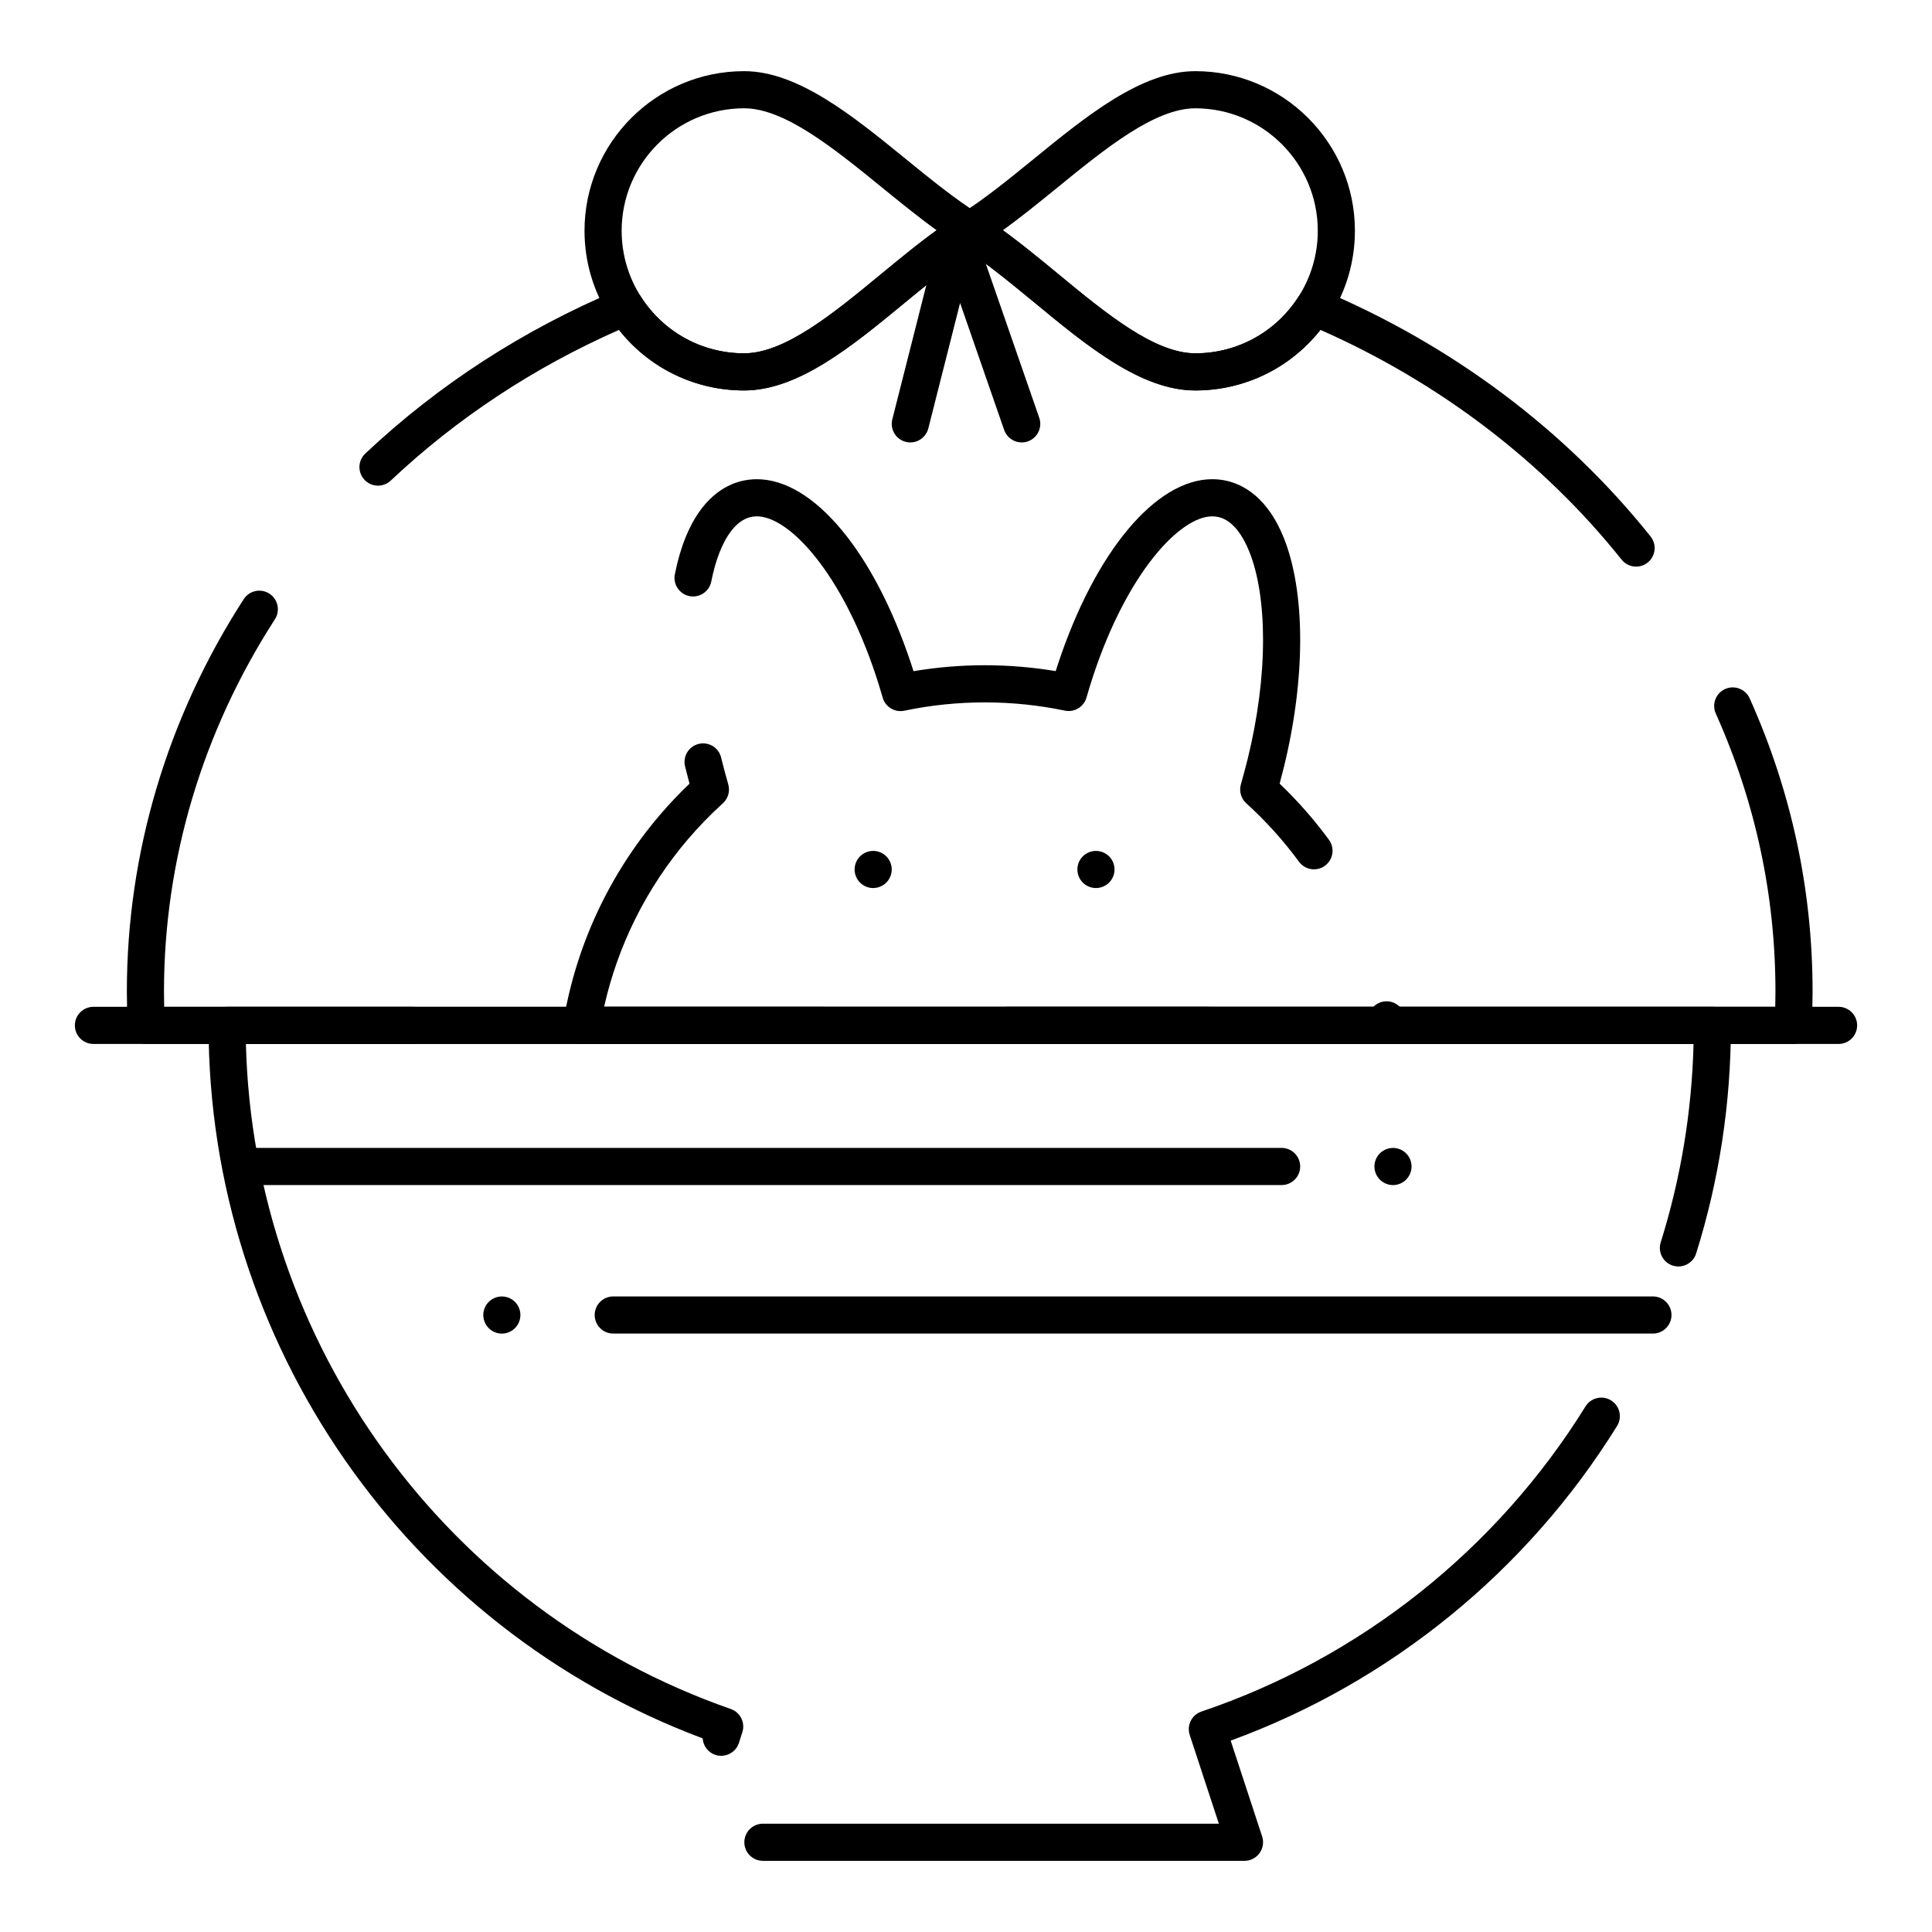
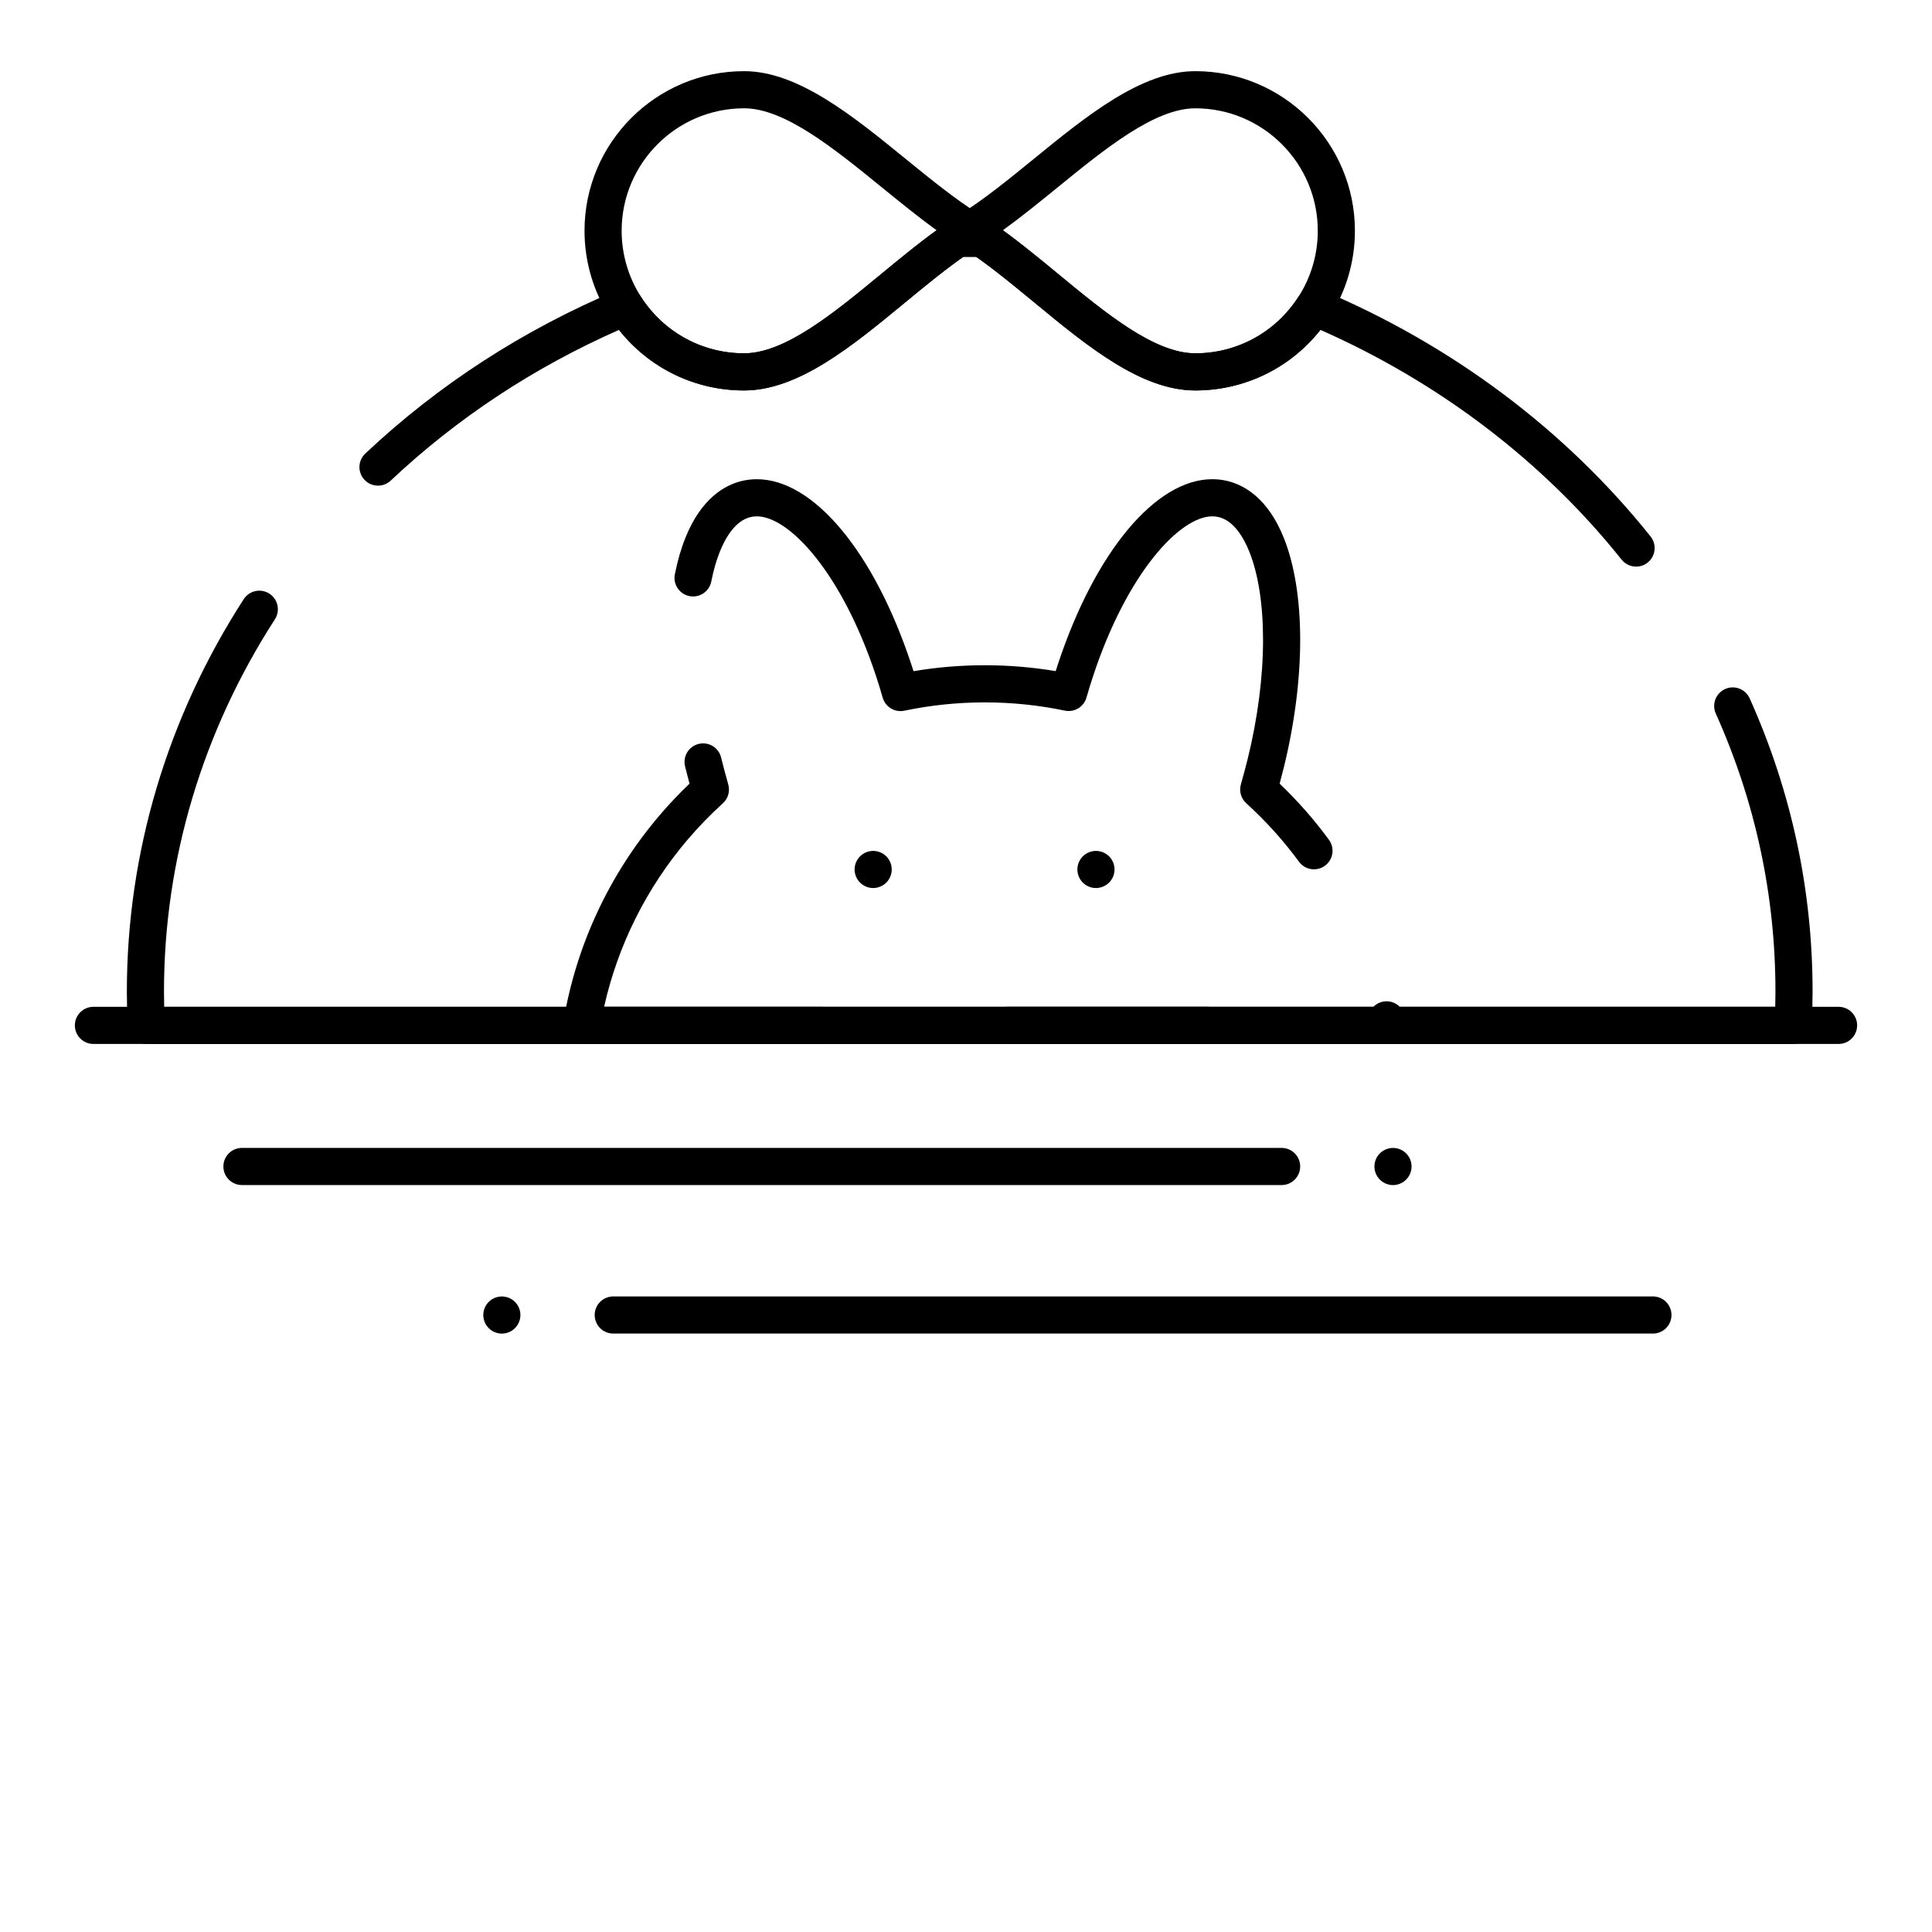
<svg xmlns="http://www.w3.org/2000/svg" fill="#000000" width="800px" height="800px" version="1.1" viewBox="144 144 512 512">
  <g>
    <path d="m631.24 420.66h-118.08c-2.719 0-4.922-2.203-4.922-4.922s2.203-4.922 4.922-4.922h118.08c2.719 0 4.922 2.203 4.922 4.922-0.004 2.719-2.207 4.922-4.926 4.922zm-167.28 0h-295.2c-2.719 0-4.922-2.203-4.922-4.922s2.203-4.922 4.922-4.922h295.2c2.719 0 4.922 2.203 4.922 4.922s-2.203 4.922-4.922 4.922z" />
    <path d="m404.29 212.09h-0.066l-0.898-0.016c-1.562-0.023-3.129-0.023-4.688 0l-0.867 0.012c-2.156 0.059-4.102-1.367-4.758-3.434-0.656-2.07 0.121-4.324 1.914-5.547 1.262-0.863 2.398-1.605 3.469-2.273 1.594-0.992 3.613-0.992 5.207 0.004 1 0.621 2.047 1.309 3.191 2.09 1.457 0.855 2.434 2.438 2.434 4.246 0 2.719-2.203 4.922-4.922 4.922-0.004-0.004-0.008-0.004-0.016-0.004z" />
    <path d="m619.2 420.66h-208.22c-2.719 0-4.922-2.203-4.922-4.922s2.203-4.922 4.922-4.922h203.48c0.035-1.395 0.051-2.746 0.051-4.07 0-25.488-5.32-50.266-15.809-73.645-1.113-2.481-0.004-5.391 2.477-6.504 2.481-1.113 5.391-0.004 6.504 2.477 11.059 24.656 16.668 50.789 16.668 77.672 0 2.922-0.078 5.938-0.234 9.23-0.129 2.621-2.289 4.684-4.918 4.684zm-257.42 0h-179.01c-2.625 0-4.789-2.059-4.914-4.684-0.16-3.285-0.238-6.305-0.238-9.23 0-36.645 10.707-72.598 30.969-103.96 1.477-2.281 4.519-2.938 6.801-1.465 2.281 1.473 2.938 4.519 1.465 6.801-19.23 29.777-29.395 63.883-29.395 98.629 0 1.328 0.016 2.68 0.051 4.07h174.27c2.719 0 4.922 2.203 4.922 4.922s-2.203 4.922-4.918 4.922zm215.81-126.5c-1.445 0-2.875-0.633-3.848-1.852-20.719-25.953-48.258-46.945-79.816-60.887-7.992 10.117-20.105 16.047-33.152 16.047-14.387 0-28.684-11.793-42.508-23.195-5.129-4.231-10.422-8.598-15.551-12.207-1.145-0.016-2.297-0.02-3.441 0-5.141 3.617-10.445 7.992-15.59 12.23-13.82 11.395-28.113 23.176-42.488 23.176-13.047 0-25.156-5.93-33.152-16.047-22.598 9.973-42.934 23.395-60.496 39.938-1.977 1.863-5.09 1.77-6.953-0.207-1.863-1.977-1.77-5.09 0.207-6.953 19.348-18.227 41.898-32.828 67.027-43.398 2.207-0.926 4.754-0.137 6.047 1.875 6.012 9.363 16.223 14.949 27.316 14.949 10.844 0 23.75-10.641 36.23-20.93 5.715-4.711 11.621-9.582 17.5-13.598 0.801-0.547 1.742-0.844 2.707-0.855l0.848-0.012c1.664-0.027 3.332-0.027 4.996 0l0.875 0.012c0.969 0.012 1.91 0.312 2.711 0.859 5.863 4.012 11.758 8.875 17.457 13.574 12.484 10.297 25.395 20.949 36.246 20.949 11.094 0 21.305-5.59 27.32-14.949 1.293-2.012 3.844-2.805 6.047-1.875 34.582 14.547 64.766 37.152 87.293 65.371 1.695 2.125 1.348 5.219-0.777 6.914-0.895 0.719-1.98 1.07-3.055 1.07z" />
    <path d="m341.2 247.48c-14.461 0-27.77-7.281-35.598-19.473-4.383-6.824-6.699-14.727-6.699-22.852 0-23.324 18.973-42.297 42.297-42.297 14.254 0 28.77 11.816 42.809 23.246 6.527 5.312 13.273 10.805 19.59 14.734 1.445 0.898 2.32 2.477 2.32 4.176s-0.875 3.281-2.32 4.18c-0.953 0.594-1.973 1.262-3.121 2.047-5.516 3.766-11.25 8.492-16.793 13.066-13.816 11.387-28.109 23.172-42.484 23.172zm0-74.781c-17.898 0-32.457 14.559-32.457 32.457 0 6.234 1.777 12.297 5.137 17.531 6.012 9.363 16.223 14.949 27.316 14.949 10.844 0 23.75-10.641 36.23-20.93 4.836-3.984 9.809-8.086 14.789-11.688-4.832-3.484-9.684-7.43-14.422-11.289-12.703-10.34-25.84-21.031-36.594-21.031z" />
    <path d="m460.77 247.48c-14.387 0-28.684-11.793-42.508-23.195-5.531-4.562-11.254-9.281-16.75-13.043-1.141-0.781-2.16-1.453-3.117-2.047-1.441-0.898-2.316-2.477-2.316-4.176s0.879-3.277 2.316-4.176c6.301-3.922 13.031-9.406 19.547-14.711 14.039-11.445 28.562-23.273 42.828-23.273 23.324 0 42.297 18.973 42.297 42.297 0 8.125-2.316 16.027-6.699 22.852-7.832 12.191-21.141 19.473-35.598 19.473zm-51-42.457c4.965 3.594 9.93 7.688 14.754 11.668 12.484 10.297 25.395 20.949 36.246 20.949 11.094 0 21.305-5.59 27.32-14.949 3.363-5.234 5.137-11.297 5.137-17.531 0-17.898-14.559-32.457-32.457-32.457-10.762 0-23.906 10.703-36.617 21.059-4.727 3.844-9.566 7.781-14.383 11.262z" />
    <path d="m483.64 458.05h-275.52c-2.719 0-4.922-2.203-4.922-4.922s2.203-4.922 4.922-4.922h275.52c2.719 0 4.922 2.203 4.922 4.922s-2.203 4.922-4.918 4.922z" />
    <path d="m513.16 458.06c-1.289 0-2.559-0.531-3.484-1.449-0.914-0.914-1.438-2.184-1.438-3.473 0-1.301 0.523-2.57 1.438-3.484 0.926-0.914 2.191-1.438 3.484-1.438 1.297 0 2.559 0.52 3.473 1.438 0.926 0.914 1.445 2.184 1.445 3.484 0 1.289-0.523 2.559-1.445 3.473-0.914 0.918-2.176 1.449-3.473 1.449z" />
    <path d="m582.04 497.41h-275.52c-2.719 0-4.922-2.203-4.922-4.922s2.203-4.922 4.922-4.922h275.52c2.719 0 4.922 2.203 4.922 4.922s-2.203 4.922-4.922 4.922z" />
    <path d="m277 497.42c-1.301 0-2.566-0.531-3.484-1.449-0.914-0.914-1.438-2.184-1.438-3.473 0-1.301 0.523-2.57 1.445-3.484 0.906-0.914 2.176-1.438 3.473-1.438 1.301 0 2.566 0.52 3.473 1.438 0.926 0.914 1.445 2.184 1.445 3.484 0 1.289-0.523 2.559-1.445 3.473-0.902 0.918-2.172 1.449-3.469 1.449z" />
    <path d="m434.44 379.34c-1.301 0-2.566-0.531-3.484-1.445-0.914-0.914-1.438-2.184-1.438-3.473 0-1.301 0.523-2.566 1.438-3.484 0.926-0.914 2.191-1.438 3.484-1.438 1.289 0 2.559 0.523 3.484 1.438 0.914 0.914 1.438 2.184 1.438 3.484 0 1.289-0.523 2.559-1.438 3.473-0.926 0.914-2.195 1.445-3.484 1.445z" />
    <path d="m375.4 379.34c-1.301 0-2.566-0.531-3.484-1.445-0.914-0.914-1.438-2.184-1.438-3.473 0-1.301 0.523-2.566 1.445-3.484 0.906-0.914 2.176-1.438 3.473-1.438 1.301 0 2.566 0.523 3.484 1.438 0.914 0.914 1.438 2.184 1.438 3.484 0 1.289-0.523 2.559-1.438 3.473-0.914 0.914-2.18 1.445-3.481 1.445z" />
-     <path d="m414.76 261.25c-2.035 0-3.941-1.273-4.648-3.309l-11.676-33.648-8.426 33.246c-0.668 2.633-3.344 4.227-5.977 3.559-2.633-0.668-4.227-3.344-3.559-5.977l12.461-49.16c0.535-2.106 2.387-3.613 4.559-3.707 2.191-0.094 4.148 1.25 4.859 3.301l17.059 49.16c0.891 2.566-0.469 5.371-3.035 6.262-0.535 0.188-1.082 0.273-1.617 0.273z" />
-     <path d="m473.8 637.14h-127.62c-2.719 0-4.922-2.203-4.922-4.922s2.203-4.922 4.922-4.922h120.83l-7.723-23.52c-0.84-2.566 0.543-5.332 3.102-6.195 42.117-14.219 78.27-42.938 101.79-80.871 1.434-2.309 4.465-3.019 6.773-1.59 2.309 1.434 3.019 4.465 1.59 6.773-23.863 38.48-60.098 67.945-102.4 83.391l8.336 25.395c0.492 1.5 0.234 3.144-0.691 4.422-0.922 1.281-2.402 2.039-3.984 2.039zm-138.67-27.828c-0.496 0-1.004-0.074-1.504-0.234-1.992-0.637-3.293-2.426-3.41-4.394-78.516-29.402-130.95-104.77-130.95-188.95 0-2.719 2.203-4.922 4.922-4.922h49.199c2.719 0 4.922 2.203 4.922 4.922s-2.203 4.922-4.922 4.922h-44.219c2.027 79.492 53.148 149.92 128.5 176.25 2.519 0.879 3.879 3.606 3.062 6.148l-0.91 2.836c-0.668 2.082-2.602 3.414-4.684 3.414zm253.67-129.68c-0.488 0-0.984-0.074-1.473-0.227-2.594-0.812-4.035-3.574-3.223-6.168 5.328-16.988 8.25-34.652 8.703-52.582h-290.22c-2.719 0-4.922-2.203-4.922-4.922s2.203-4.922 4.922-4.922h295.2c2.719 0 4.922 2.203 4.922 4.922 0 20.617-3.102 40.957-9.215 60.449-0.66 2.102-2.602 3.449-4.691 3.449z" />
    <path d="m511.71 420.66h-213.58c-1.445 0-2.816-0.633-3.75-1.734-0.934-1.102-1.34-2.559-1.105-3.984 3.324-20.199 12.133-39.156 25.473-54.82 2.5-2.938 5.176-5.769 7.981-8.453-0.406-1.5-0.77-2.91-1.094-4.219l-0.09-0.371c-0.637-2.641 0.984-5.301 3.625-5.938 2.644-0.641 5.301 0.984 5.938 3.625l0.082 0.332c0.496 2.012 1.105 4.301 1.812 6.793 0.508 1.797-0.043 3.731-1.43 4.984-3.305 2.996-6.445 6.234-9.332 9.621-10.91 12.812-18.5 28.031-22.145 44.32h203.86c0.691-0.699 1.598-1.199 2.637-1.387 2.68-0.473 5.231 1.309 5.707 3.981 0.09 0.508 0.176 1.012 0.262 1.52 0.234 1.426-0.168 2.883-1.102 3.984-0.934 1.109-2.309 1.746-3.754 1.746zm-19.488-46.277c-1.512 0-3.008-0.695-3.969-2.008-4.117-5.606-8.82-10.82-13.98-15.5-1.383-1.254-1.941-3.188-1.43-4.988 0.703-2.484 1.312-4.769 1.812-6.793 2.66-10.805 4.066-21.703 4.066-31.512 0-9.387-1.266-17.488-3.656-23.422-1.457-3.613-4.035-8.129-8.059-9.117-0.555-0.137-1.137-0.207-1.727-0.207-8.527 0-22.492 14.816-31.578 42.273-0.598 1.809-1.195 3.742-1.77 5.754-0.711 2.481-3.215 3.988-5.738 3.461-13.852-2.898-28.457-2.93-42.535 0.02-2.523 0.527-5.027-0.98-5.738-3.461-0.578-2.016-1.176-3.957-1.777-5.773-9.086-27.457-23.051-42.273-31.578-42.273-0.59 0-1.172 0.07-1.723 0.207-4.027 0.992-6.606 5.508-8.062 9.117-0.93 2.309-1.699 4.981-2.285 7.945-0.527 2.664-3.113 4.398-5.781 3.871-2.664-0.527-4.398-3.117-3.871-5.781 0.707-3.566 1.652-6.832 2.812-9.711 4.191-10.41 10.383-13.898 14.836-14.996 1.324-0.328 2.695-0.492 4.078-0.492 15.004 0 31.066 19.242 40.922 49.02 0.199 0.605 0.402 1.227 0.598 1.855 12.52-2.109 25.309-2.09 37.68-0.02 0.199-0.625 0.398-1.238 0.594-1.84 9.855-29.777 25.918-49.02 40.918-49.02 1.379 0 2.754 0.164 4.078 0.492 4.453 1.098 10.645 4.59 14.836 14.996 2.859 7.094 4.367 16.465 4.367 27.102 0 10.59-1.504 22.301-4.352 33.863-0.324 1.312-0.691 2.723-1.094 4.219 4.777 4.57 9.164 9.566 13.066 14.883 1.609 2.191 1.137 5.269-1.055 6.879-0.875 0.645-1.895 0.957-2.906 0.957z" />
  </g>
</svg>